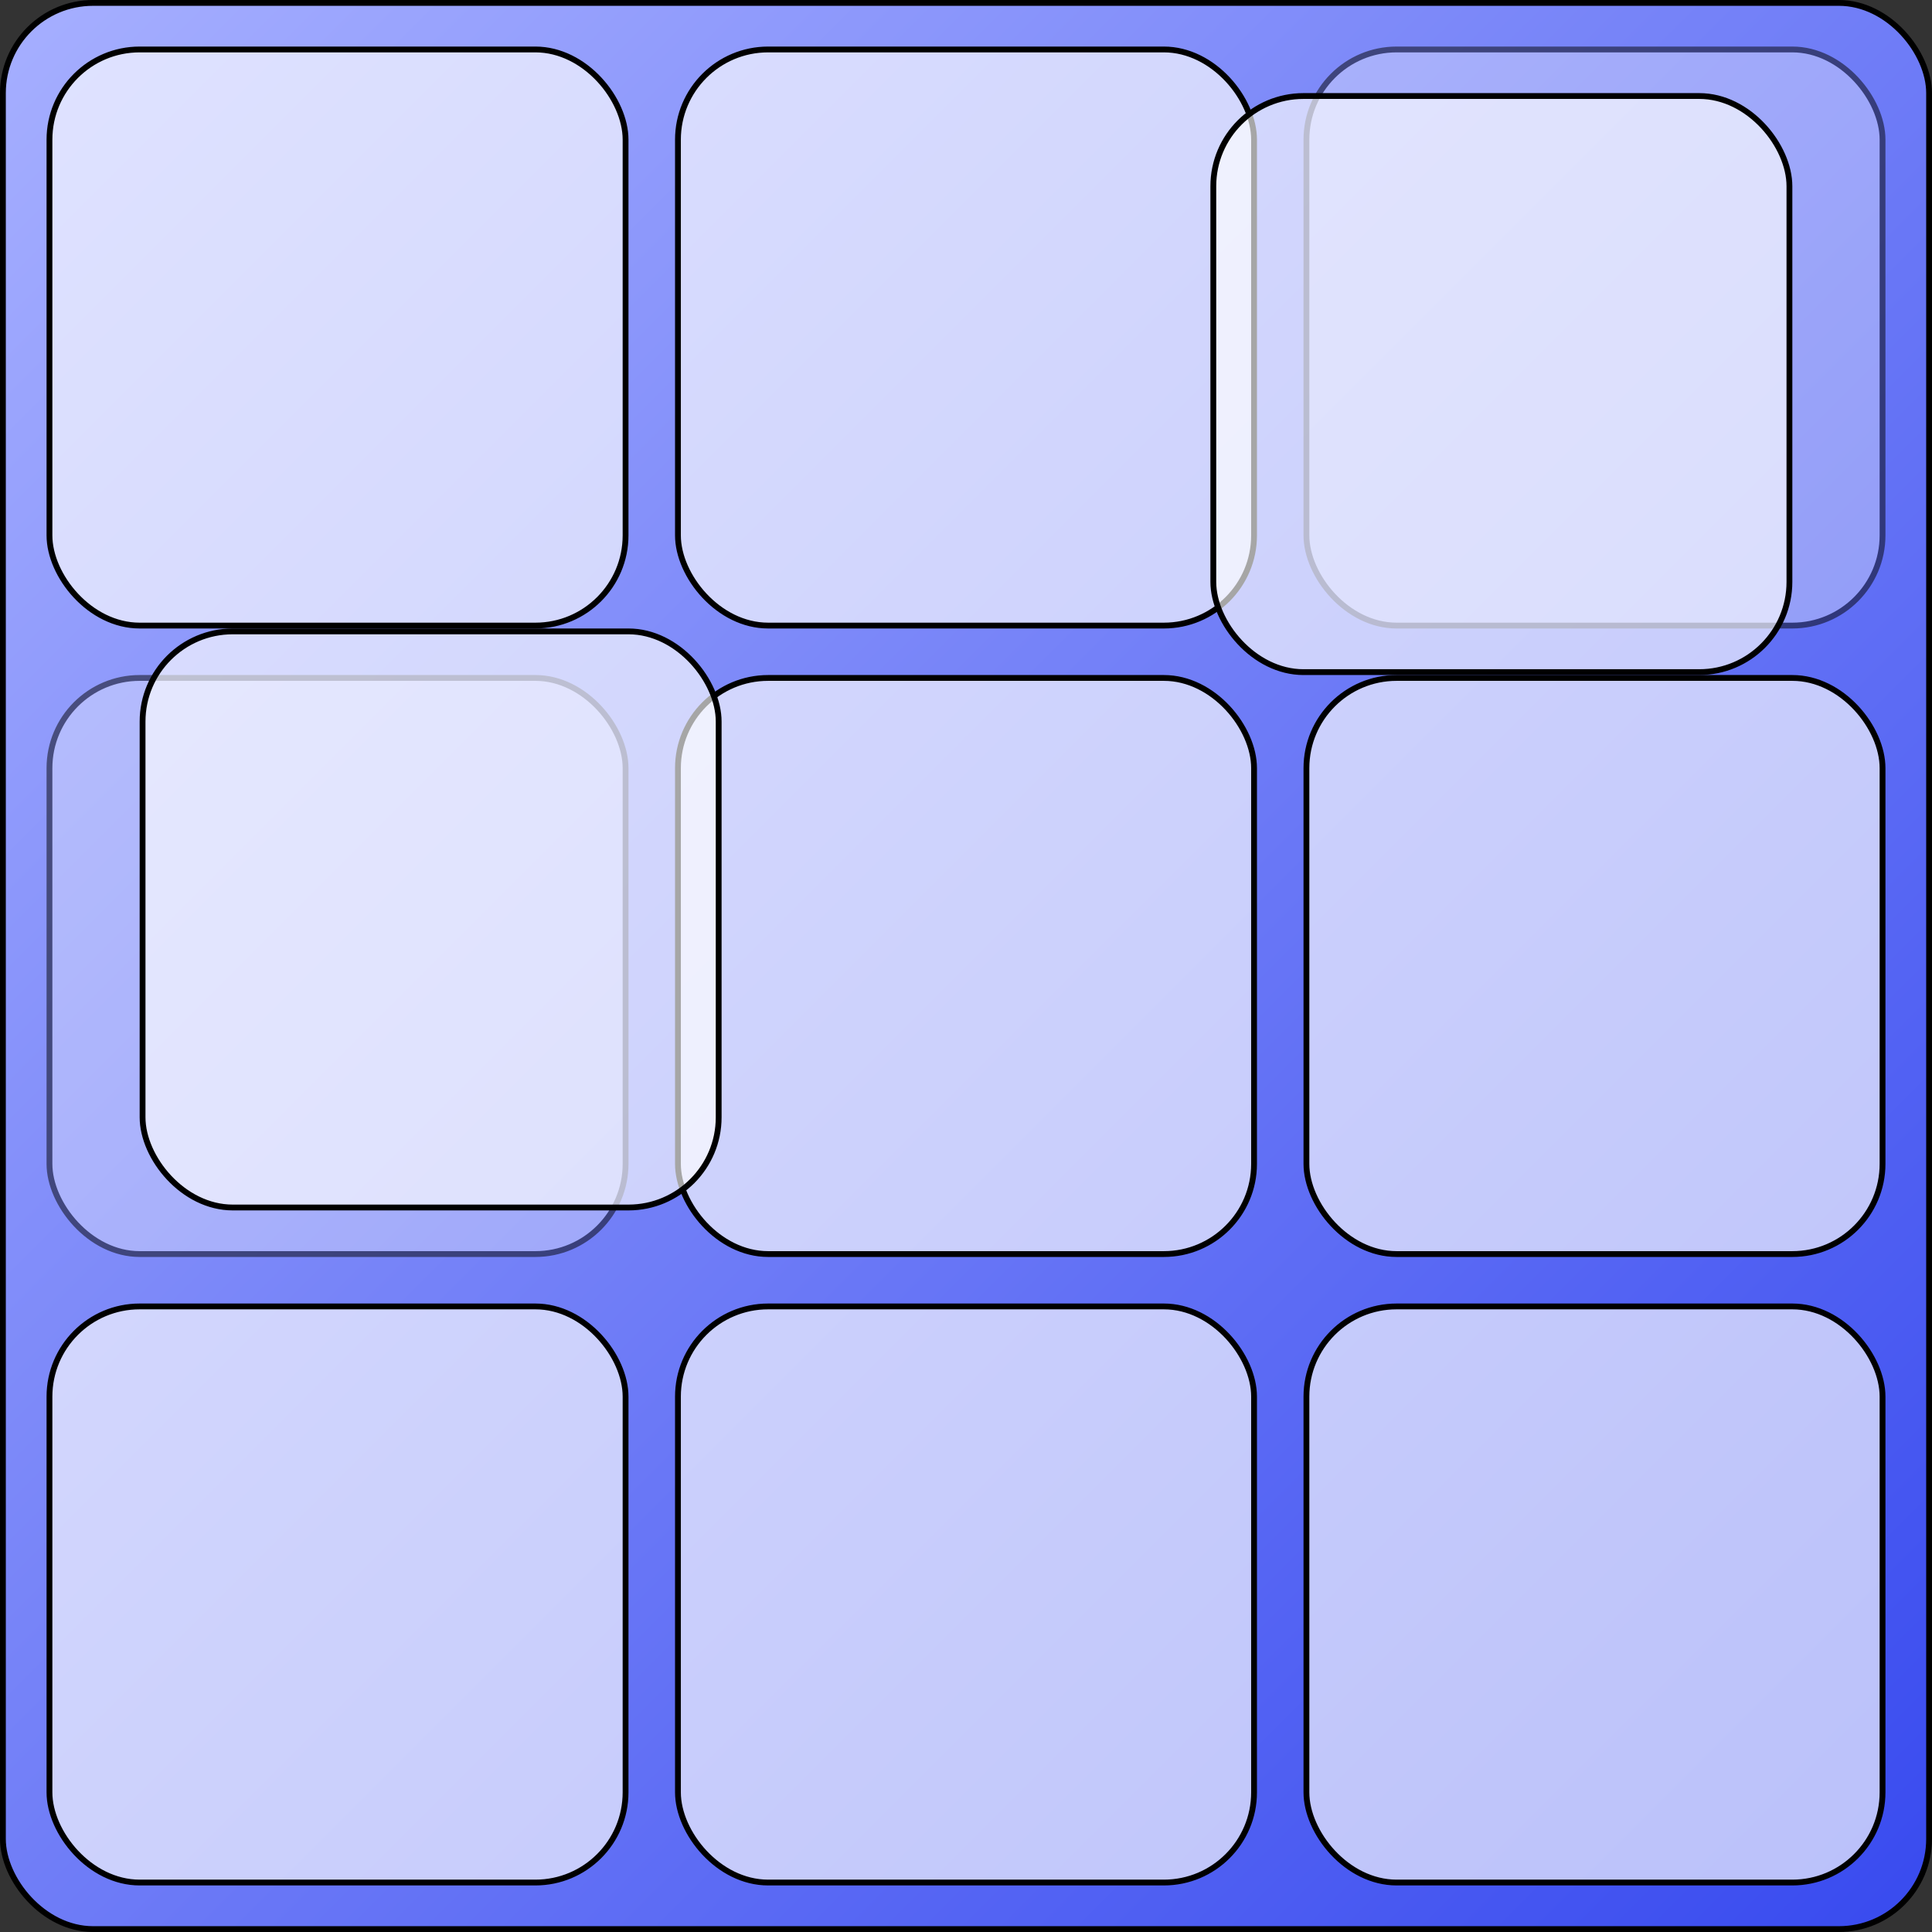
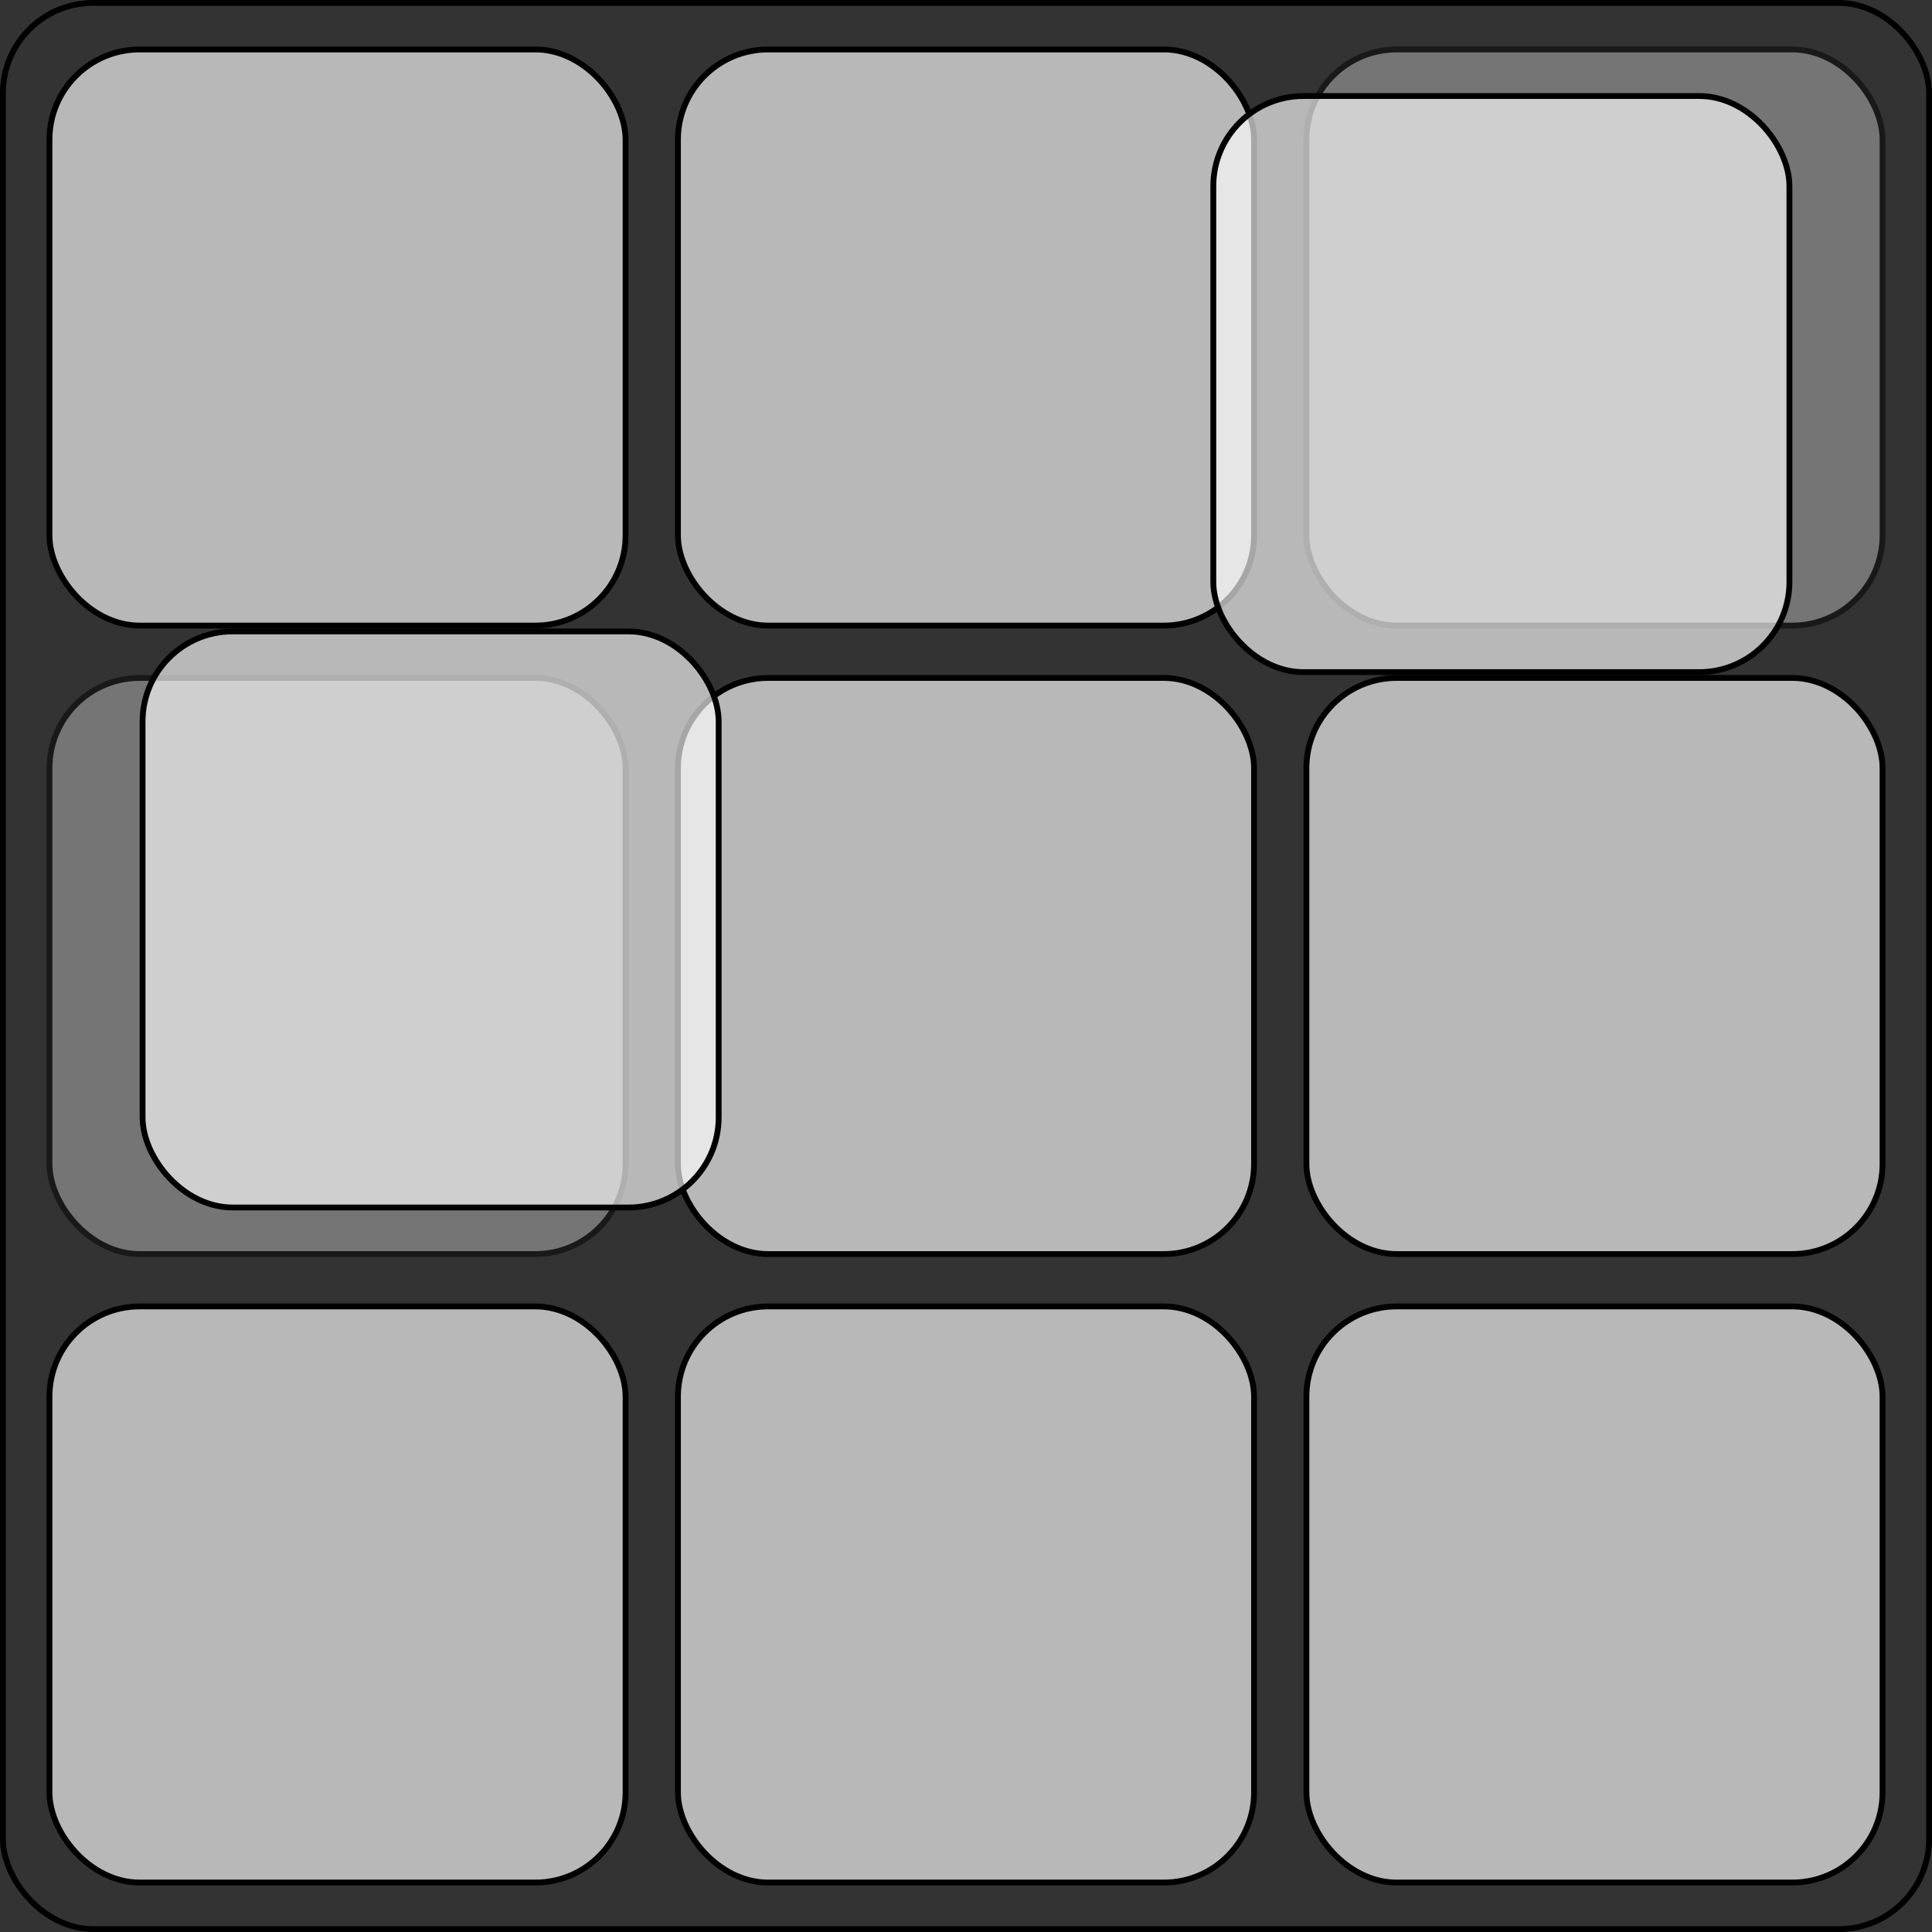
<svg xmlns="http://www.w3.org/2000/svg" width="332" height="332" viewBox="0 0 332 332" fill="none">
  <rect x="0" y="0" width="332" height="332" fill="#333333" stroke="none" />
-   <rect x="0.5" y="0.5" width="331" height="331" rx="15.5" fill="url(#paint0_linear_1_48)" />
  <rect x="8.5" y="8.5" width="99" height="99" rx="15.5" fill="white" fill-opacity="0.65" stroke="black" />
  <rect x="116.5" y="8.5" width="99" height="99" rx="15.5" fill="white" fill-opacity="0.65" stroke="black" />
  <g opacity="0.5">
    <rect x="224.5" y="8.5" width="99" height="99" rx="15.5" fill="white" fill-opacity="0.65" stroke="black" />
  </g>
  <g opacity="0.5">
    <rect x="8.5" y="116.5" width="99" height="99" rx="15.5" fill="white" fill-opacity="0.65" stroke="black" />
  </g>
  <rect x="116.5" y="116.5" width="99" height="99" rx="15.5" fill="white" fill-opacity="0.65" stroke="black" />
  <rect x="224.5" y="116.5" width="99" height="99" rx="15.5" fill="white" fill-opacity="0.65" stroke="black" />
  <rect x="8.5" y="224.5" width="99" height="99" rx="15.5" fill="white" fill-opacity="0.65" stroke="black" />
  <rect x="116.5" y="224.5" width="99" height="99" rx="15.5" fill="white" fill-opacity="0.65" stroke="black" />
  <rect x="224.5" y="224.5" width="99" height="99" rx="15.5" fill="white" fill-opacity="0.65" stroke="black" />
  <rect x="0.5" y="0.5" width="331" height="331" rx="15.5" stroke="black" />
  <rect x="24.5" y="108.5" width="99" height="99" rx="15.5" fill="white" fill-opacity="0.65" stroke="black" />
  <rect x="208.5" y="16.5" width="99" height="99" rx="15.5" fill="white" fill-opacity="0.65" stroke="black" />
  <defs>
    <linearGradient id="paint0_linear_1_48" x1="0" y1="0" x2="332" y2="332" gradientUnits="userSpaceOnUse">
      <stop stop-color="#A6AFFF" />
      <stop offset="1" stop-color="#384AEF" />
    </linearGradient>
  </defs>
</svg>